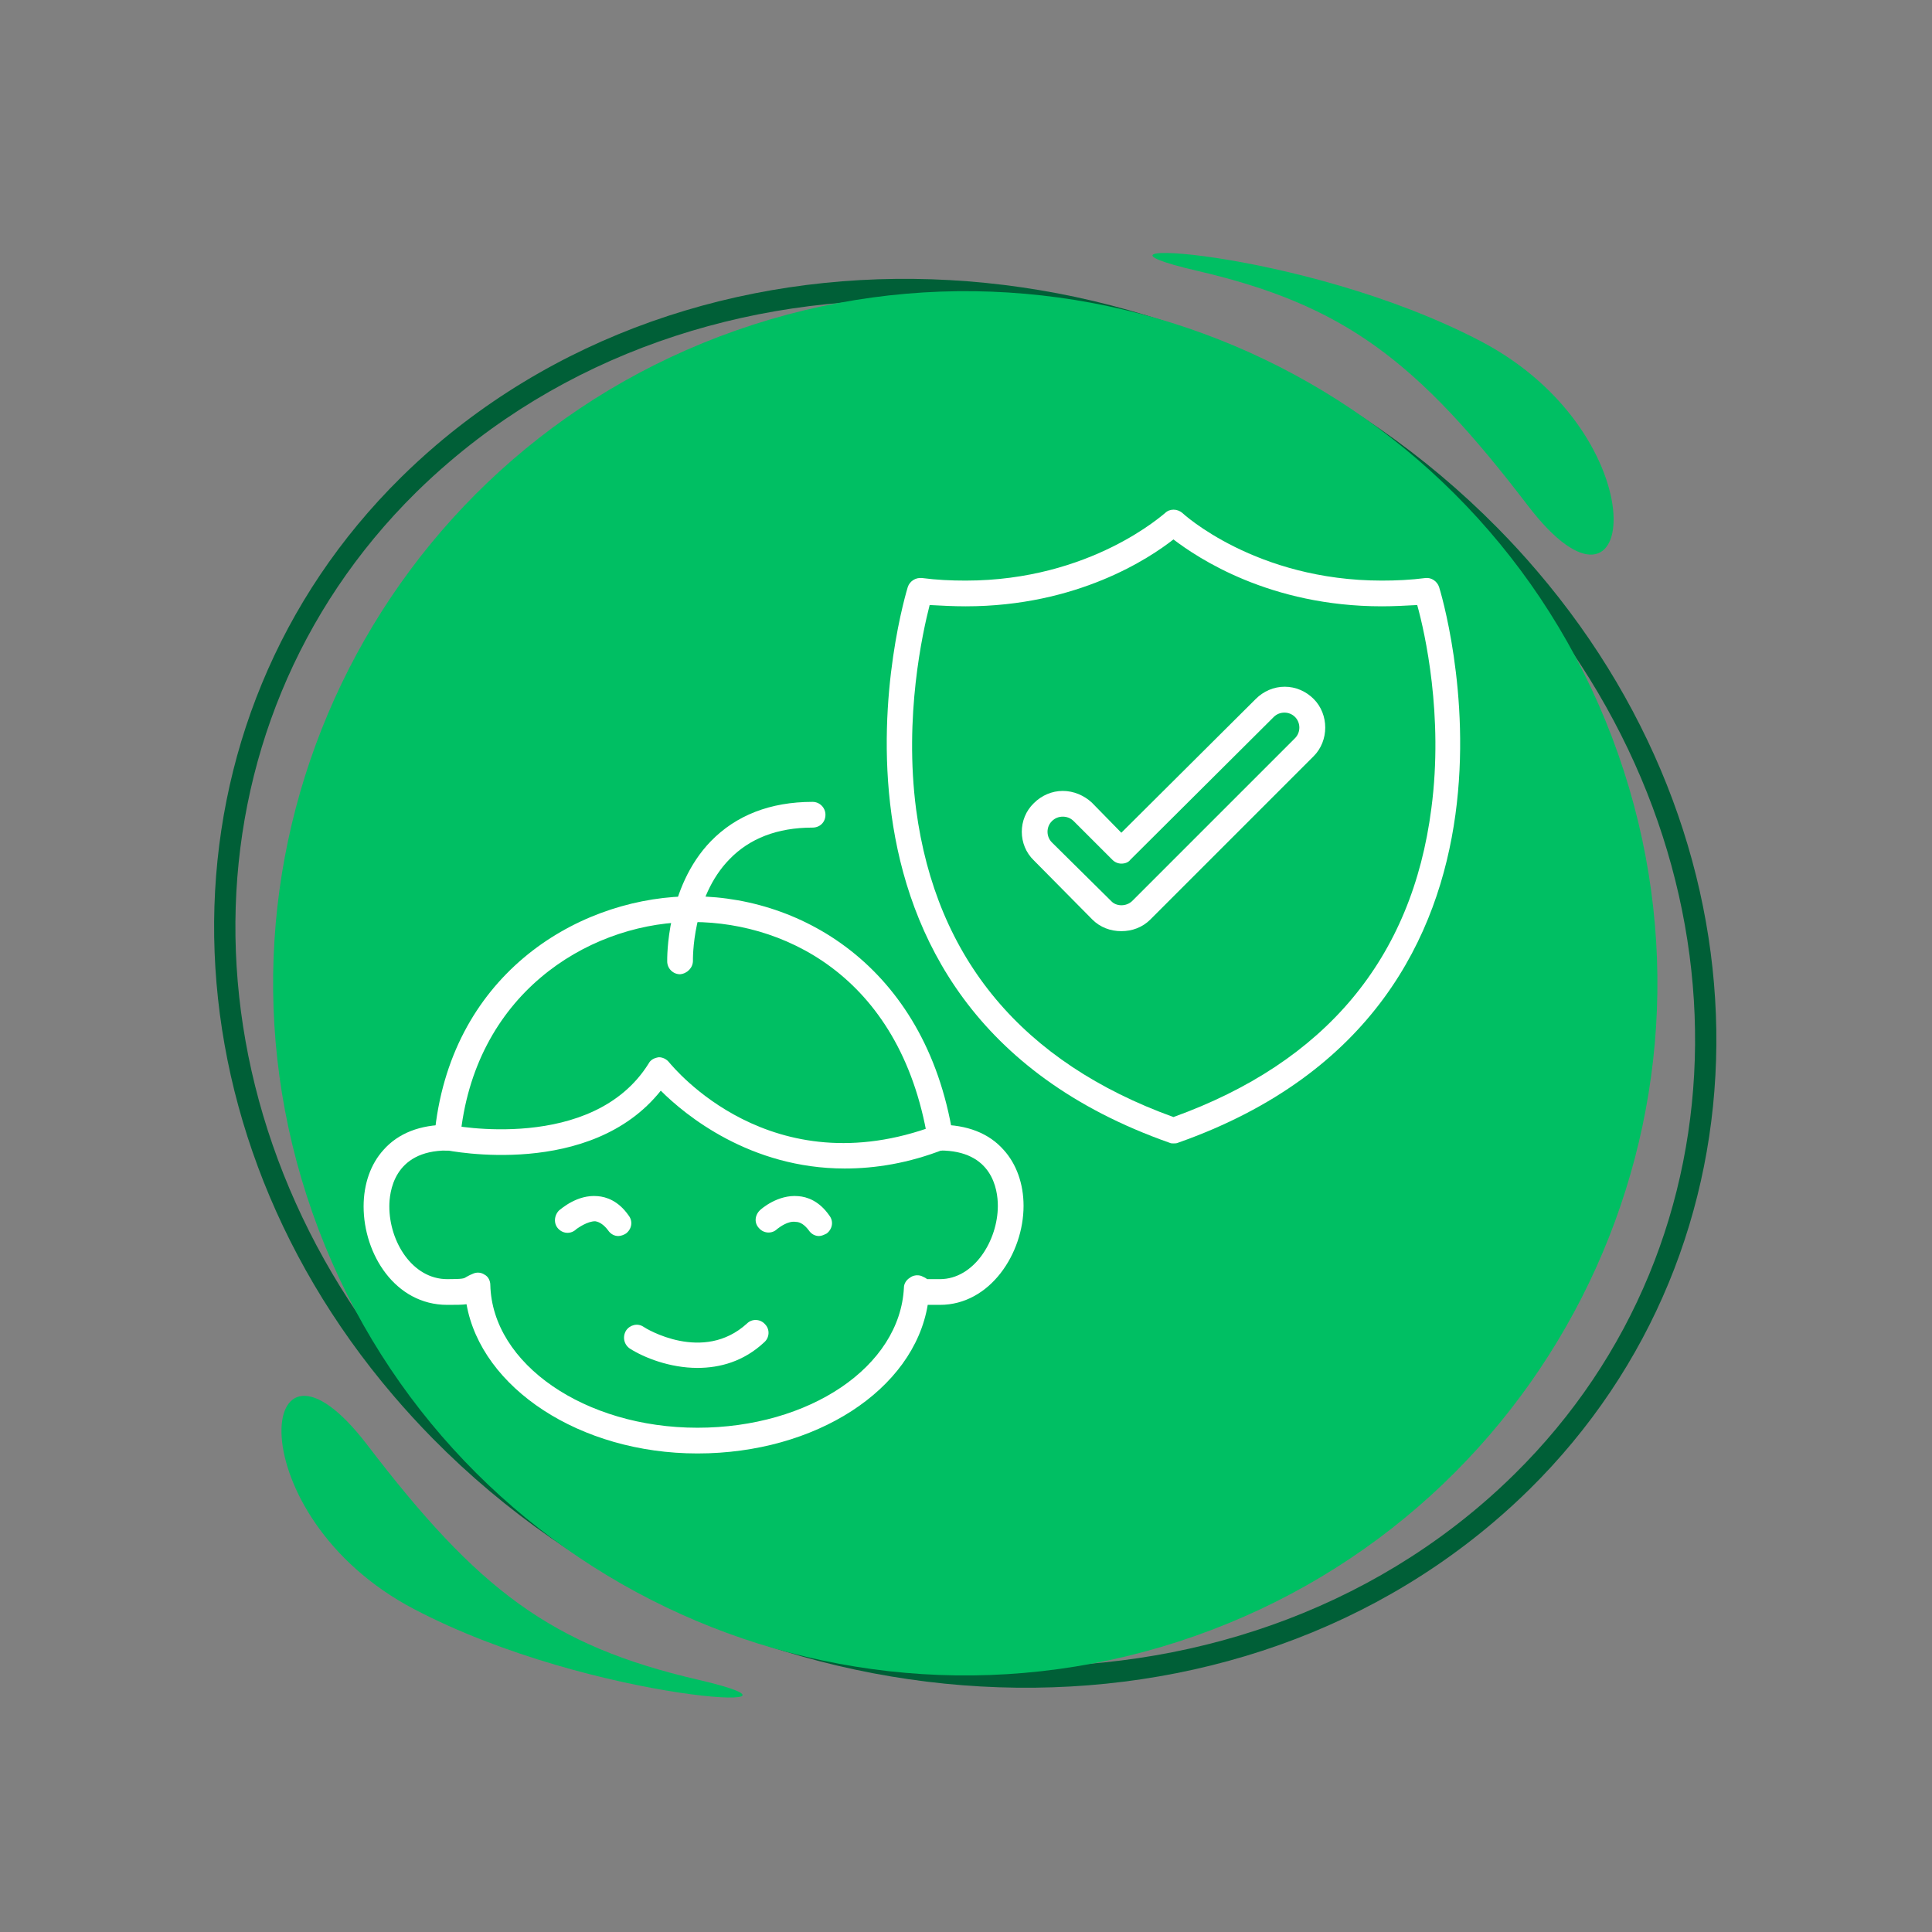
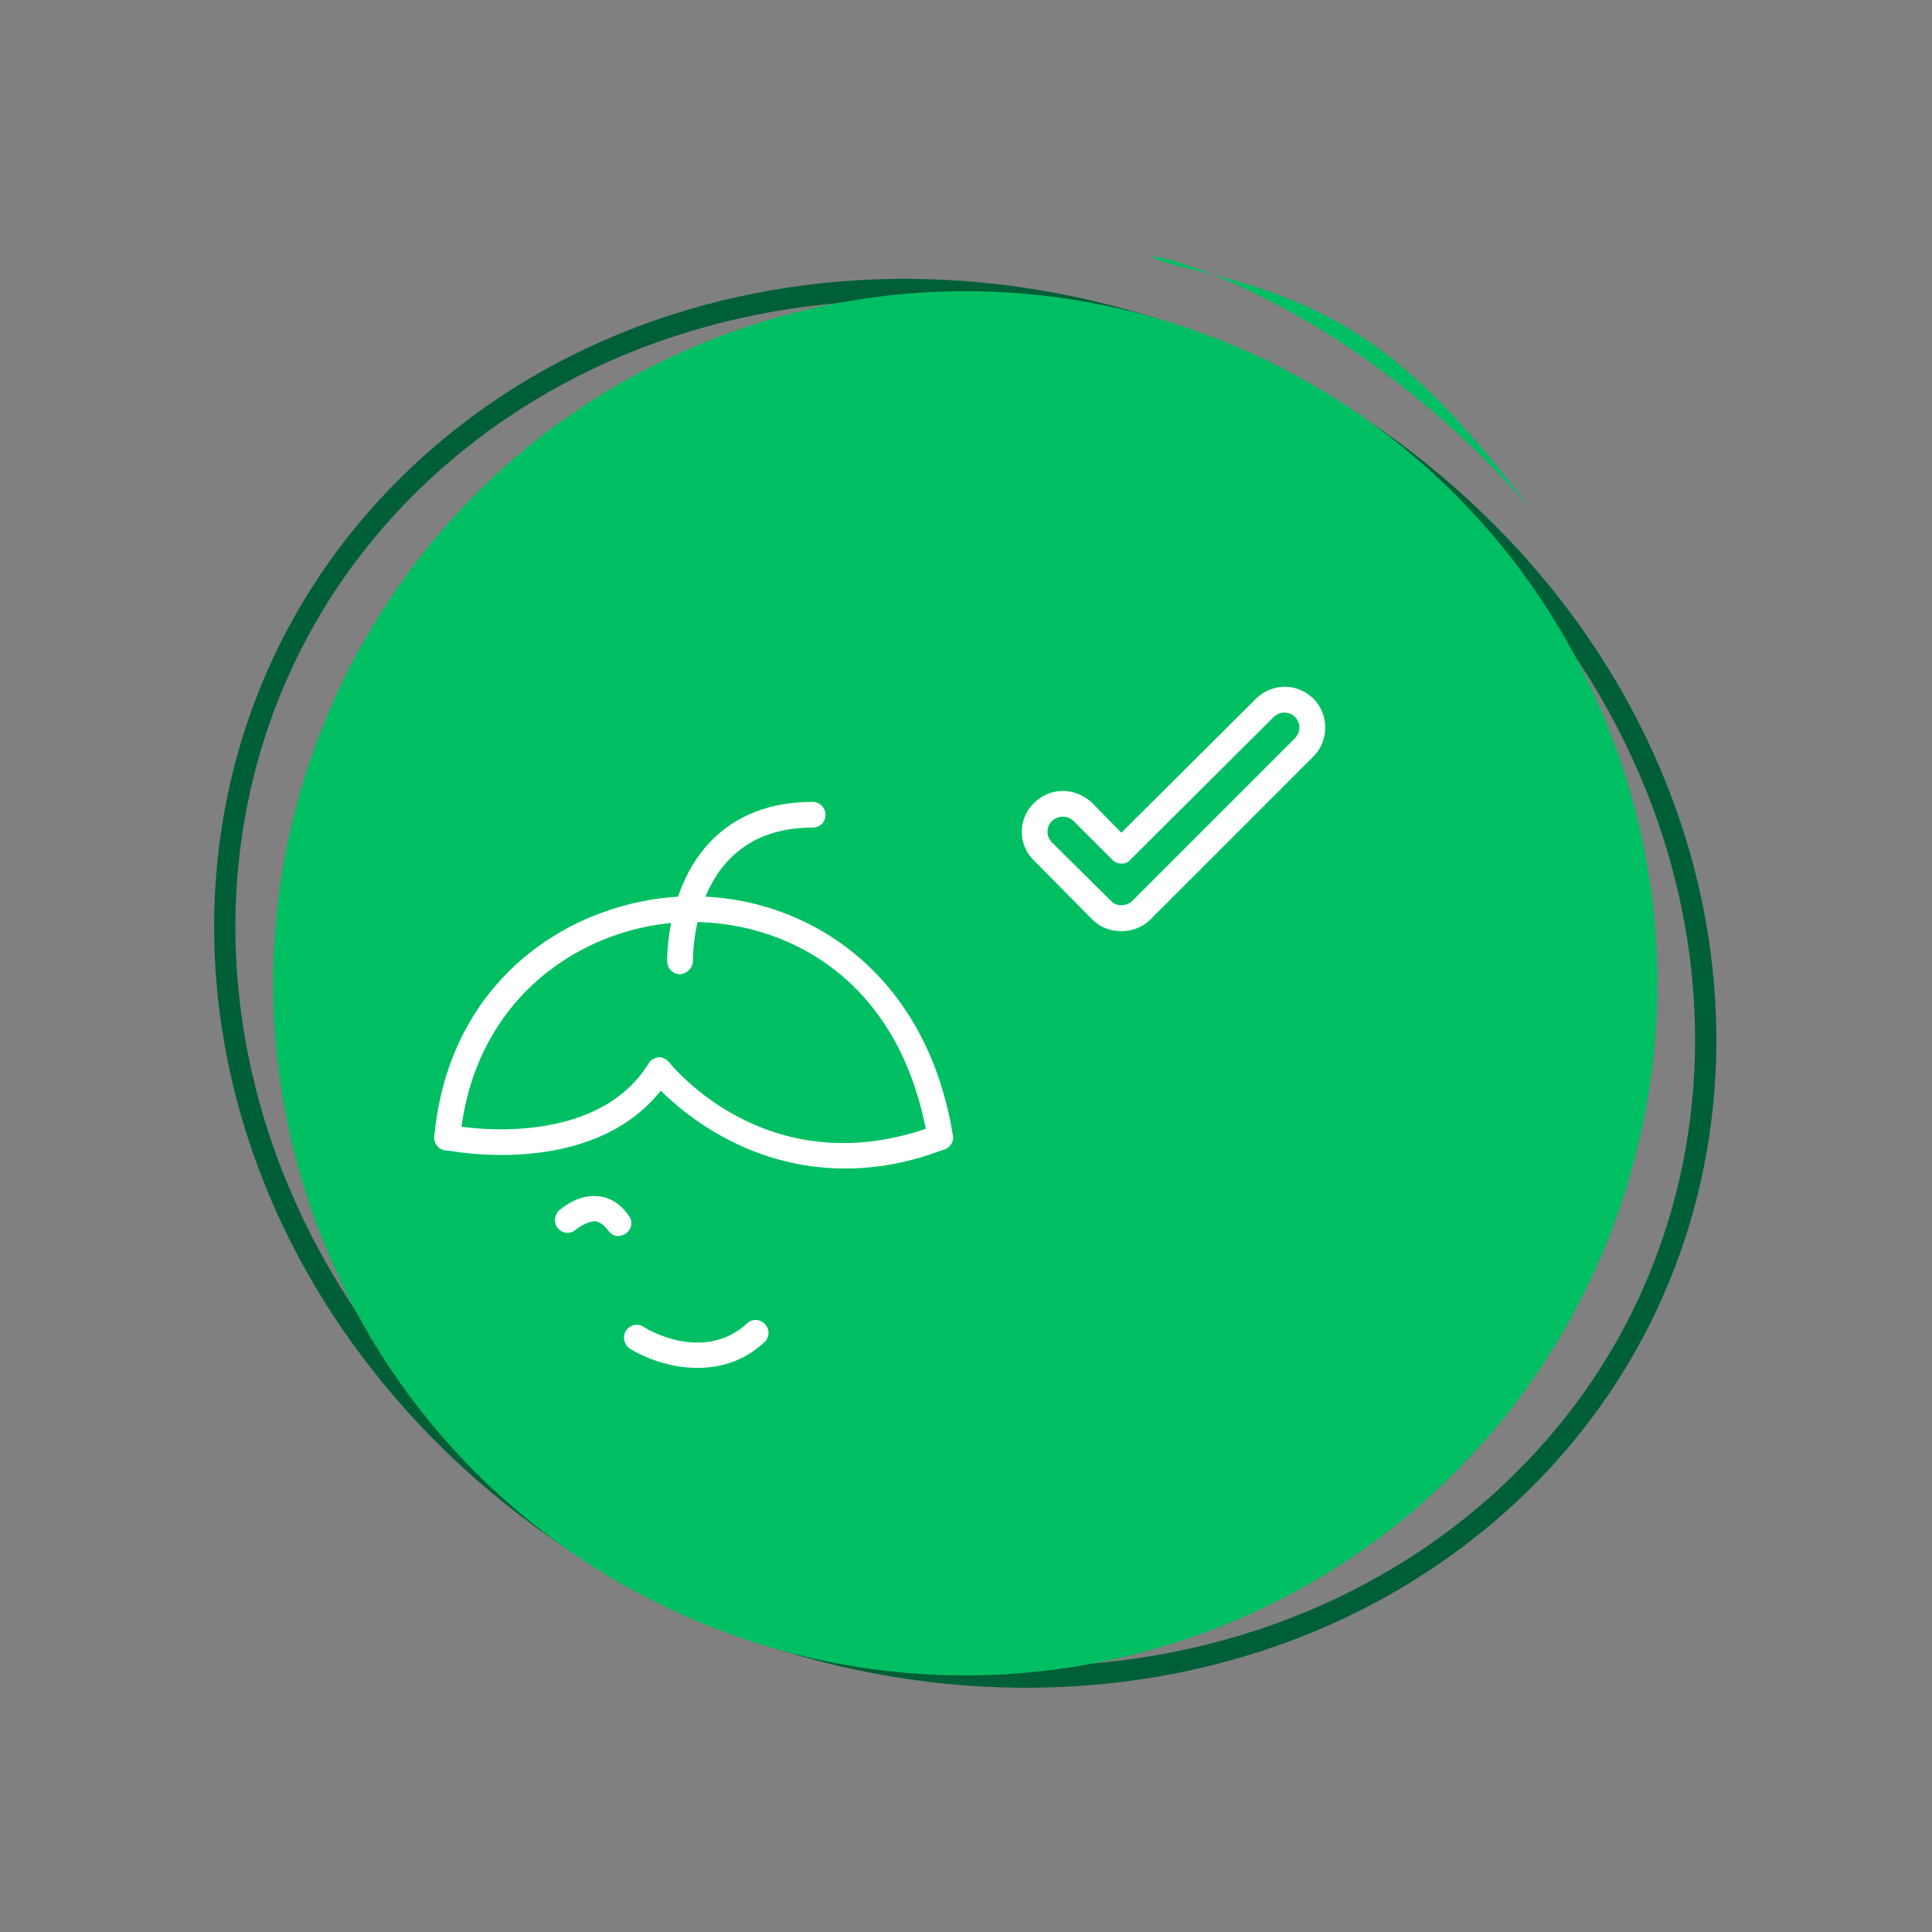
<svg xmlns="http://www.w3.org/2000/svg" version="1.0" preserveAspectRatio="xMidYMid meet" height="800" viewBox="0 0 600 600" zoomAndPan="magnify" width="800">
  <rect x="0" y="0" width="600" height="600" fill="#808080" stroke="none" />
  <defs>
    <clipPath id="c2250dcf51">
      <path clip-rule="nonzero" d="M 112.922 349 L 318 349 L 318 452 L 112.922 452 Z M 112.922 349" />
    </clipPath>
  </defs>
  <path fill-rule="nonzero" fill-opacity="1" d="M 135.371 138.309 C 131.637 141.508 128.031 144.812 124.598 148.203 C 86.285 185.973 66.91 235.32 66.5 286.223 C 66.113 337.062 84.621 389.41 122.07 433.297 C 125.977 437.875 130.102 442.387 134.422 446.77 C 179.816 492.793 239.379 518.707 298.988 523.375 C 358.68 528.059 418.457 511.453 464.156 472.449 C 467.914 469.254 471.5 465.949 474.953 462.559 C 513.246 424.785 532.637 375.438 533.027 324.516 C 533.438 273.699 514.906 221.328 477.461 177.465 C 473.551 172.863 469.426 168.371 465.105 163.988 C 419.711 117.945 360.148 92.027 300.543 87.363 C 240.848 82.699 181.094 99.309 135.371 138.309 Z M 129.219 152.91 C 132.566 149.625 136.043 146.43 139.672 143.344 C 183.984 105.527 242.016 89.438 300.023 93.973 C 358.117 98.531 416.168 123.777 460.398 168.609 C 464.609 172.906 468.625 177.293 472.449 181.762 C 508.816 224.395 526.809 275.211 526.418 324.473 C 526.031 373.668 507.328 421.352 470.312 457.828 C 466.984 461.109 463.484 464.328 459.859 467.418 C 415.562 505.234 357.512 521.32 299.504 516.766 C 241.41 512.23 183.359 486.984 139.152 442.129 C 134.941 437.852 130.902 433.469 127.102 428.996 C 90.711 386.367 72.723 335.551 73.109 286.289 C 73.5 237.094 92.223 189.406 129.219 152.91" fill="#005f37" />
  <path fill-rule="evenodd" fill-opacity="1" d="M 228.562 102.633 C 116.582 141.961 57.691 264.605 97.016 376.582 C 136.344 488.559 258.988 547.453 370.969 508.125 C 482.945 468.801 541.859 346.152 502.531 234.176 C 463.207 122.199 340.539 63.285 228.562 102.633" fill="#00bf63" />
-   <path fill-rule="evenodd" fill-opacity="1" d="M 216.836 521.668 C 171.051 511.043 148.504 493.785 114.012 448.672 C 79.504 403.559 72.895 470.551 128.633 499.746 C 184.352 528.945 262.617 532.27 216.836 521.668" fill="#00bf63" />
-   <path fill-rule="evenodd" fill-opacity="1" d="M 371.703 84.082 C 417.484 94.707 440.031 111.941 474.523 157.055 C 509.031 202.172 515.641 135.199 459.922 106.004 C 404.184 76.805 325.918 73.477 371.703 84.082" fill="#00bf63" />
+   <path fill-rule="evenodd" fill-opacity="1" d="M 371.703 84.082 C 417.484 94.707 440.031 111.941 474.523 157.055 C 404.184 76.805 325.918 73.477 371.703 84.082" fill="#00bf63" />
  <g clip-path="url(#c2250dcf51)">
-     <path fill-rule="evenodd" fill-opacity="1" d="M 216.598 451.383 C 180.039 451.383 149.477 431.008 144.883 405.039 C 143.484 405.238 141.688 405.238 138.891 405.238 C 122.711 405.238 112.922 389.457 112.922 374.676 C 112.922 367.684 115.117 361.492 119.113 357.098 C 123.707 351.902 130.5 349.305 138.891 349.305 C 141.086 349.305 142.887 351.105 142.887 353.301 C 142.887 355.5 141.086 357.297 138.891 357.297 C 122.109 357.297 120.91 370.48 120.91 374.676 C 120.91 385.664 128.102 397.25 138.891 397.25 C 143.684 397.25 144.082 397.051 144.684 396.648 C 145.082 396.449 145.684 396.051 146.68 395.652 C 147.879 395.051 149.277 395.051 150.477 395.852 C 151.676 396.449 152.273 397.848 152.273 399.047 C 152.875 423.617 181.641 443.395 216.598 443.395 C 251.355 443.395 279.523 424.418 280.723 399.848 C 280.723 398.648 281.52 397.449 282.52 396.852 C 283.516 396.051 284.914 395.852 286.113 396.25 C 286.914 396.648 287.512 396.852 287.914 397.25 C 288.312 397.25 289.512 397.25 291.906 397.25 C 302.496 397.25 309.887 385.262 309.887 374.477 C 309.887 369.281 308.09 357.297 291.906 357.297 C 289.711 357.297 287.914 355.5 287.914 353.301 C 287.914 351.105 289.711 349.305 291.906 349.305 C 300.297 349.305 307.09 351.902 311.684 357.098 C 315.68 361.492 317.875 367.684 317.875 374.477 C 317.875 389.258 307.488 405.238 291.906 405.238 C 290.309 405.238 289.109 405.238 288.113 405.238 C 283.719 431.609 253.352 451.383 216.598 451.383 Z M 216.598 451.383" fill="#ffffff" />
-   </g>
+     </g>
  <path fill-rule="evenodd" fill-opacity="1" d="M 262.344 362.891 C 232.977 362.891 212.801 346.309 205.211 338.719 C 183.438 366.086 139.891 357.496 138.09 357.098 C 135.895 356.699 134.496 354.5 134.895 352.504 C 135.293 350.305 137.492 348.906 139.688 349.305 C 140.09 349.508 184.035 358.098 201.414 330.328 C 202.016 329.129 203.215 328.531 204.613 328.332 C 205.809 328.332 207.008 328.93 207.809 329.93 C 209.207 331.527 239.371 368.684 290.508 349.508 C 292.707 348.707 294.902 349.707 295.703 351.902 C 296.504 353.902 295.504 356.098 293.305 356.898 C 282.121 361.293 271.73 362.891 262.344 362.891 Z M 262.344 362.891" fill="#ffffff" />
  <path fill-rule="evenodd" fill-opacity="1" d="M 291.906 357.297 C 290.109 357.297 288.312 355.898 288.113 353.902 C 279.523 302.363 242.168 285.383 212.602 286.383 C 182.039 287.379 147.082 308.953 142.887 353.703 C 142.684 355.898 140.688 357.297 138.492 357.297 C 136.293 357.098 134.695 355.098 134.895 352.902 C 139.488 303.359 178.242 279.59 212.402 278.391 C 247.762 277.191 287.312 299.766 295.902 352.504 C 296.301 354.699 294.703 356.898 292.707 357.098 C 292.309 357.297 292.105 357.297 291.906 357.297 Z M 291.906 357.297" fill="#ffffff" />
  <path fill-rule="evenodd" fill-opacity="1" d="M 216.598 424.816 C 208.008 424.816 200.016 421.621 195.621 418.824 C 193.824 417.625 193.227 415.227 194.422 413.23 C 195.621 411.434 198.02 410.832 199.816 412.031 C 200.617 412.633 218.395 423.418 231.98 411.031 C 233.578 409.434 236.176 409.633 237.57 411.234 C 239.172 412.832 238.969 415.426 237.371 416.824 C 230.98 422.82 223.59 424.816 216.598 424.816 Z M 216.598 424.816" fill="#ffffff" />
  <path fill-rule="evenodd" fill-opacity="1" d="M 192.027 383.863 C 190.828 383.863 189.629 383.266 188.832 382.066 C 187.633 380.469 186.234 379.469 184.836 379.27 C 182.438 379.27 179.641 381.27 179.043 381.668 C 177.445 383.266 175.047 383.266 173.449 381.668 C 171.852 380.07 172.051 377.473 173.648 375.875 C 174.246 375.477 179.242 370.879 185.633 371.48 C 188.23 371.68 192.027 372.879 195.223 377.473 C 196.621 379.27 196.223 381.668 194.422 383.066 C 193.824 383.465 192.824 383.863 192.027 383.863 Z M 192.027 383.863" fill="#ffffff" />
-   <path fill-rule="evenodd" fill-opacity="1" d="M 254.352 383.863 C 253.152 383.863 251.957 383.266 251.156 382.066 C 249.957 380.469 248.559 379.469 247.16 379.469 C 244.762 379.07 242.168 381.07 241.367 381.668 C 239.77 383.266 237.172 383.066 235.773 381.469 C 234.176 379.871 234.375 377.473 235.973 375.875 C 236.375 375.477 241.566 370.879 247.961 371.48 C 250.559 371.68 254.352 372.879 257.547 377.473 C 258.945 379.27 258.547 381.668 256.75 383.066 C 255.949 383.465 255.152 383.863 254.352 383.863 Z M 254.352 383.863" fill="#ffffff" />
  <path fill-rule="evenodd" fill-opacity="1" d="M 211.203 302.562 C 209.008 302.562 207.207 300.766 207.207 298.566 C 207.207 297.77 206.809 275.594 220.793 261.211 C 228.582 253.223 239.172 249.027 252.355 249.027 C 254.551 249.027 256.352 250.824 256.352 253.02 C 256.352 255.418 254.551 257.016 252.355 257.016 C 241.367 257.016 232.777 260.414 226.586 266.805 C 214.801 278.789 215.199 298.168 215.199 298.367 C 215.199 300.566 213.402 302.363 211.203 302.562 Z M 211.203 302.562" fill="#ffffff" />
-   <path fill-rule="evenodd" fill-opacity="1" d="M 364.422 355.098 C 364.023 355.098 363.621 355.098 363.223 354.898 C 241.766 312.152 281.52 183.703 281.918 182.305 C 282.52 180.508 284.316 179.309 286.312 179.508 C 290.91 180.109 295.305 180.309 299.898 180.309 C 338.852 180.309 361.426 159.531 361.824 159.332 C 363.223 157.934 365.621 157.934 367.219 159.332 C 367.418 159.531 389.992 180.309 429.145 180.309 C 433.539 180.309 438.133 180.109 442.727 179.508 C 444.527 179.309 446.324 180.508 446.922 182.305 C 447.32 183.504 487.074 312.152 365.82 354.898 C 365.418 355.098 364.82 355.098 364.422 355.098 Z M 288.711 187.898 C 286.516 196.488 280.723 222.457 284.516 251.422 C 290.707 297.77 317.477 329.93 364.422 346.91 C 411.566 329.93 438.531 297.77 444.527 251.023 C 448.32 222.258 442.527 196.488 440.129 187.898 C 436.535 188.098 432.738 188.297 429.145 188.297 C 394.387 188.297 372.012 173.316 364.422 167.523 C 357.031 173.316 334.656 188.297 299.898 188.297 C 296.102 188.297 292.508 188.098 288.711 187.898 Z M 288.711 187.898" fill="#ffffff" />
  <path fill-rule="evenodd" fill-opacity="1" d="M 348.242 289.18 C 344.844 289.18 341.648 287.98 339.25 285.582 L 321.074 267.203 C 316.078 262.41 316.078 254.219 321.074 249.426 C 323.469 247.027 326.668 245.629 330.062 245.629 C 333.457 245.629 336.652 247.027 339.051 249.227 L 348.242 258.613 L 389.992 217.062 C 392.387 214.668 395.582 213.27 398.98 213.27 C 402.375 213.27 405.57 214.668 407.969 217.062 C 412.762 221.859 412.762 230.047 407.969 234.844 L 357.23 285.582 C 354.832 287.98 351.637 289.18 348.242 289.18 Z M 330.062 253.621 C 328.863 253.621 327.664 254.02 326.668 255.02 C 324.867 256.816 324.867 259.812 326.668 261.609 L 345.043 279.789 C 346.641 281.586 349.84 281.586 351.637 279.789 L 402.176 229.25 C 403.973 227.453 403.973 224.457 402.176 222.656 C 400.379 220.859 397.383 220.859 395.582 222.656 L 351.035 267.004 C 350.438 267.805 349.438 268.203 348.242 268.203 C 347.242 268.203 346.242 267.805 345.445 267.004 L 333.457 255.02 C 332.461 254.02 331.262 253.621 330.062 253.621 Z M 330.062 253.621" fill="#ffffff" />
</svg>